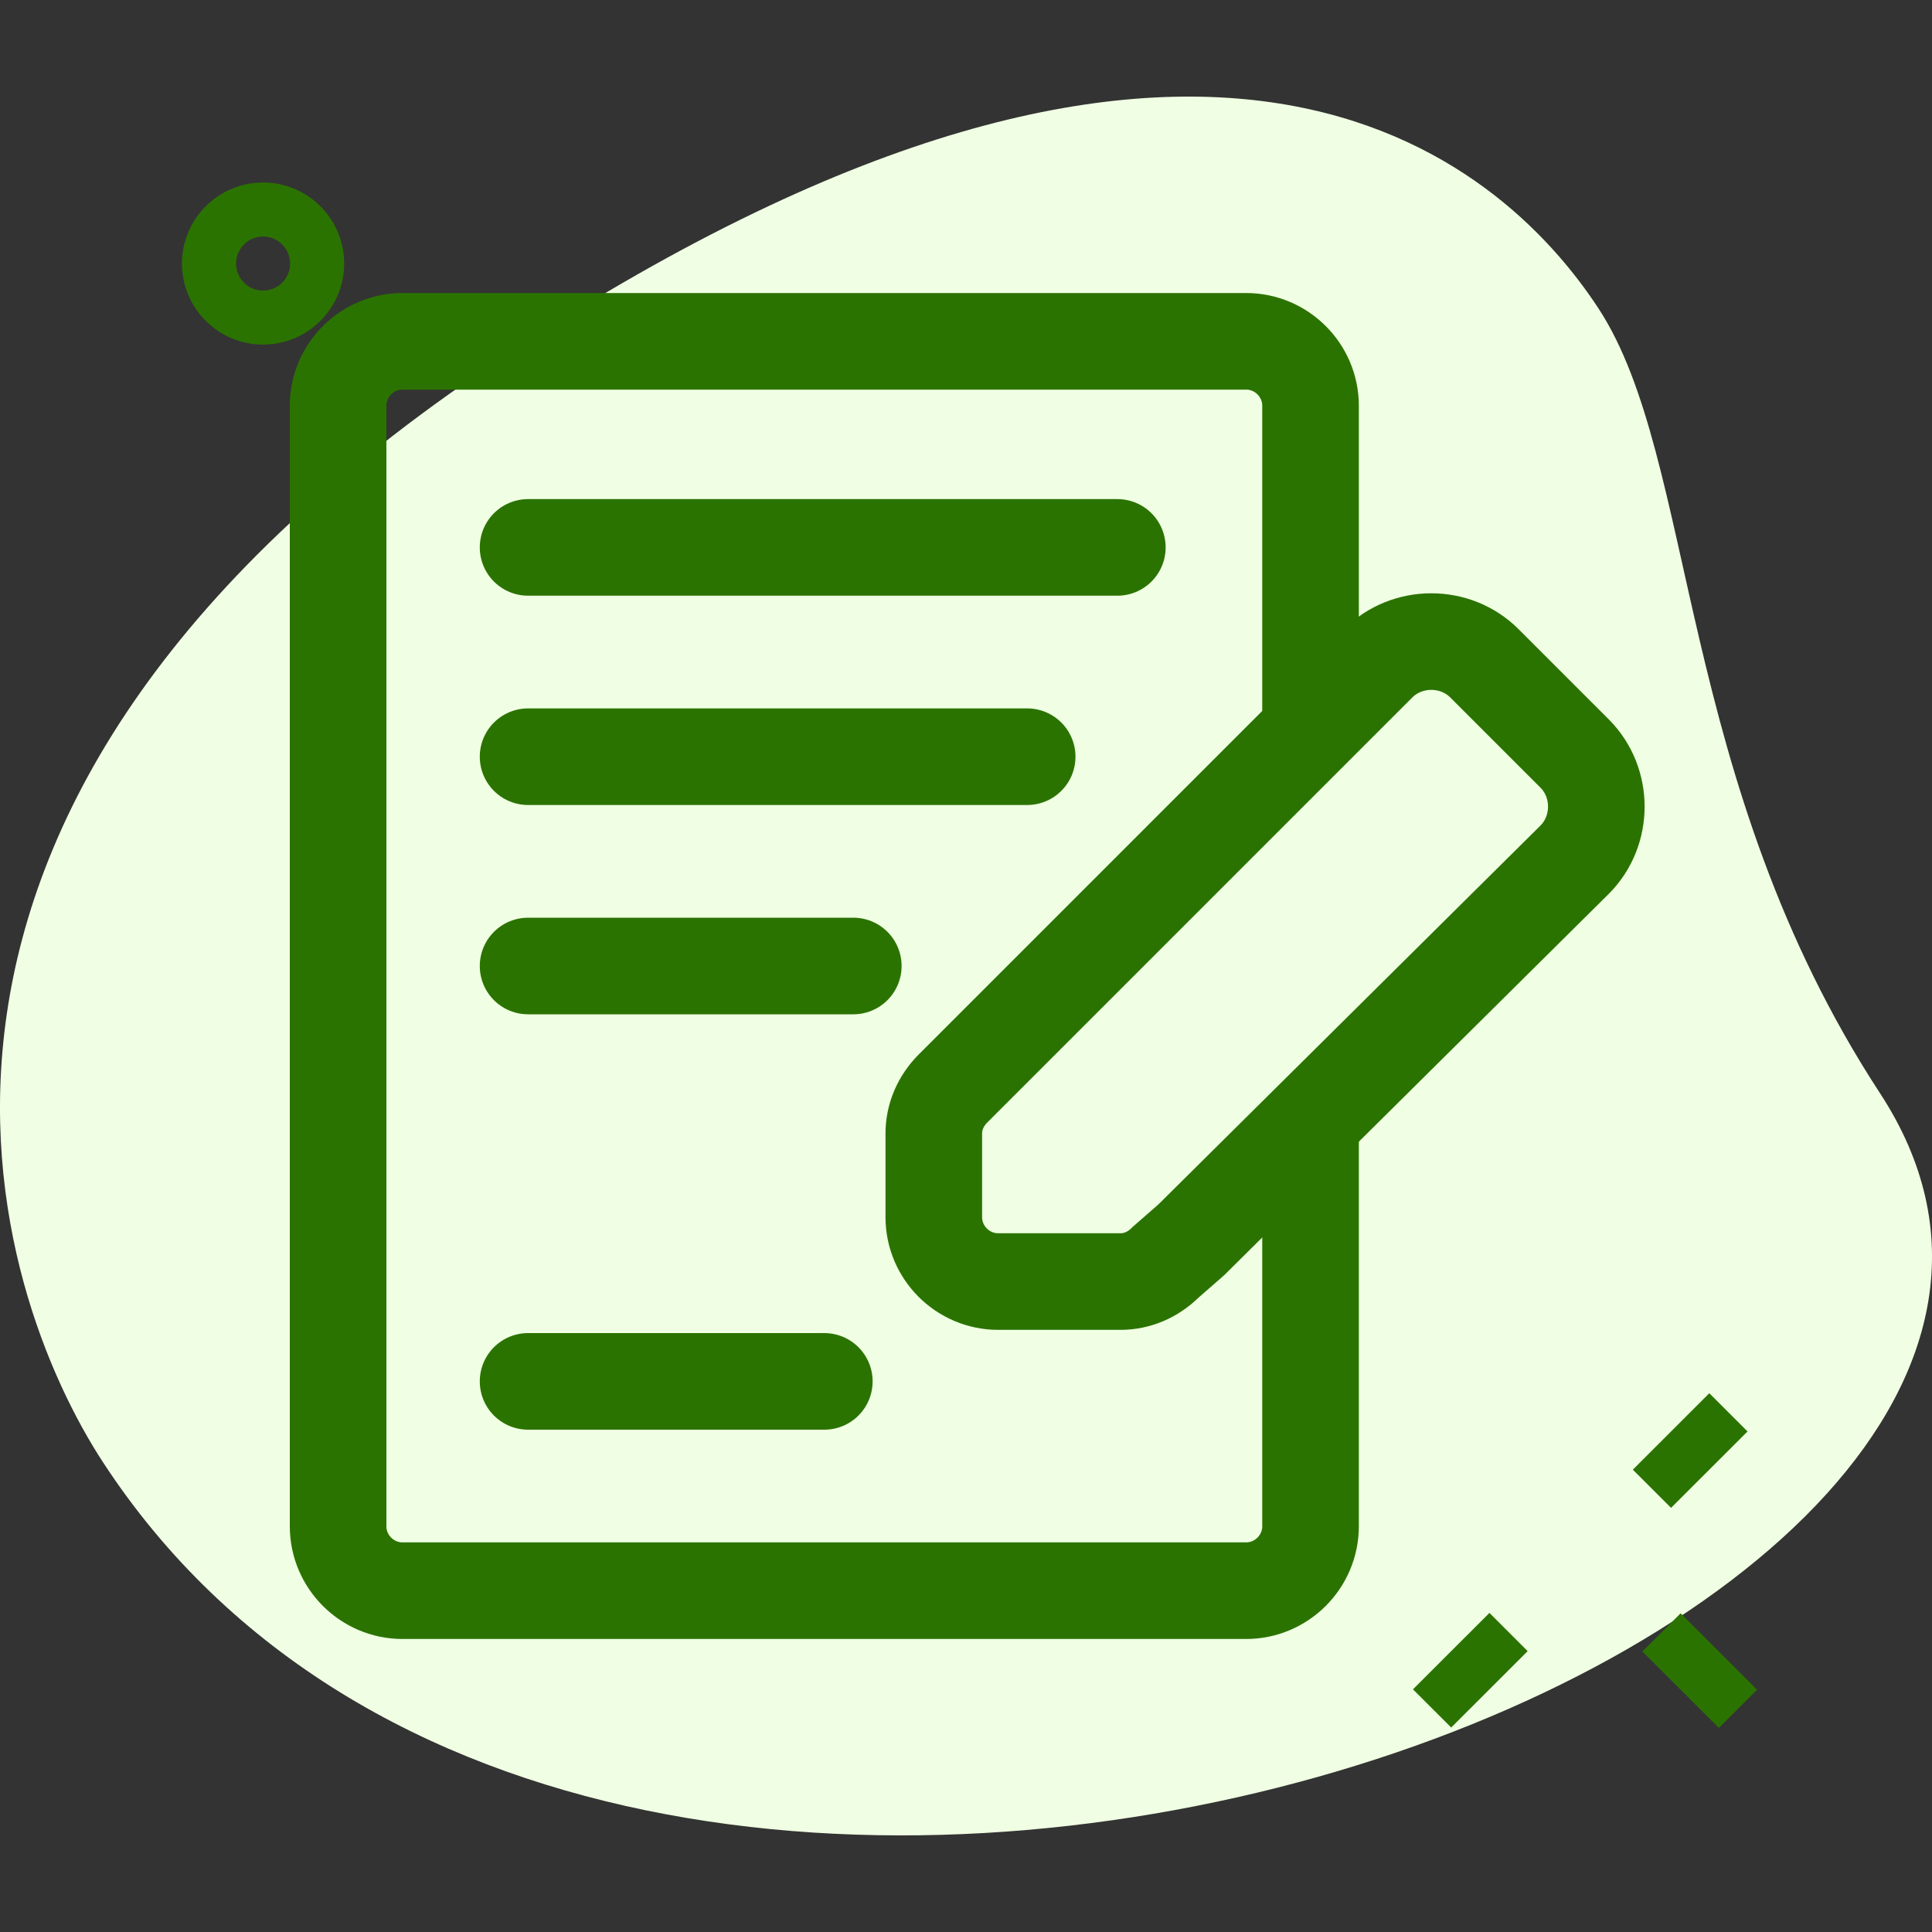
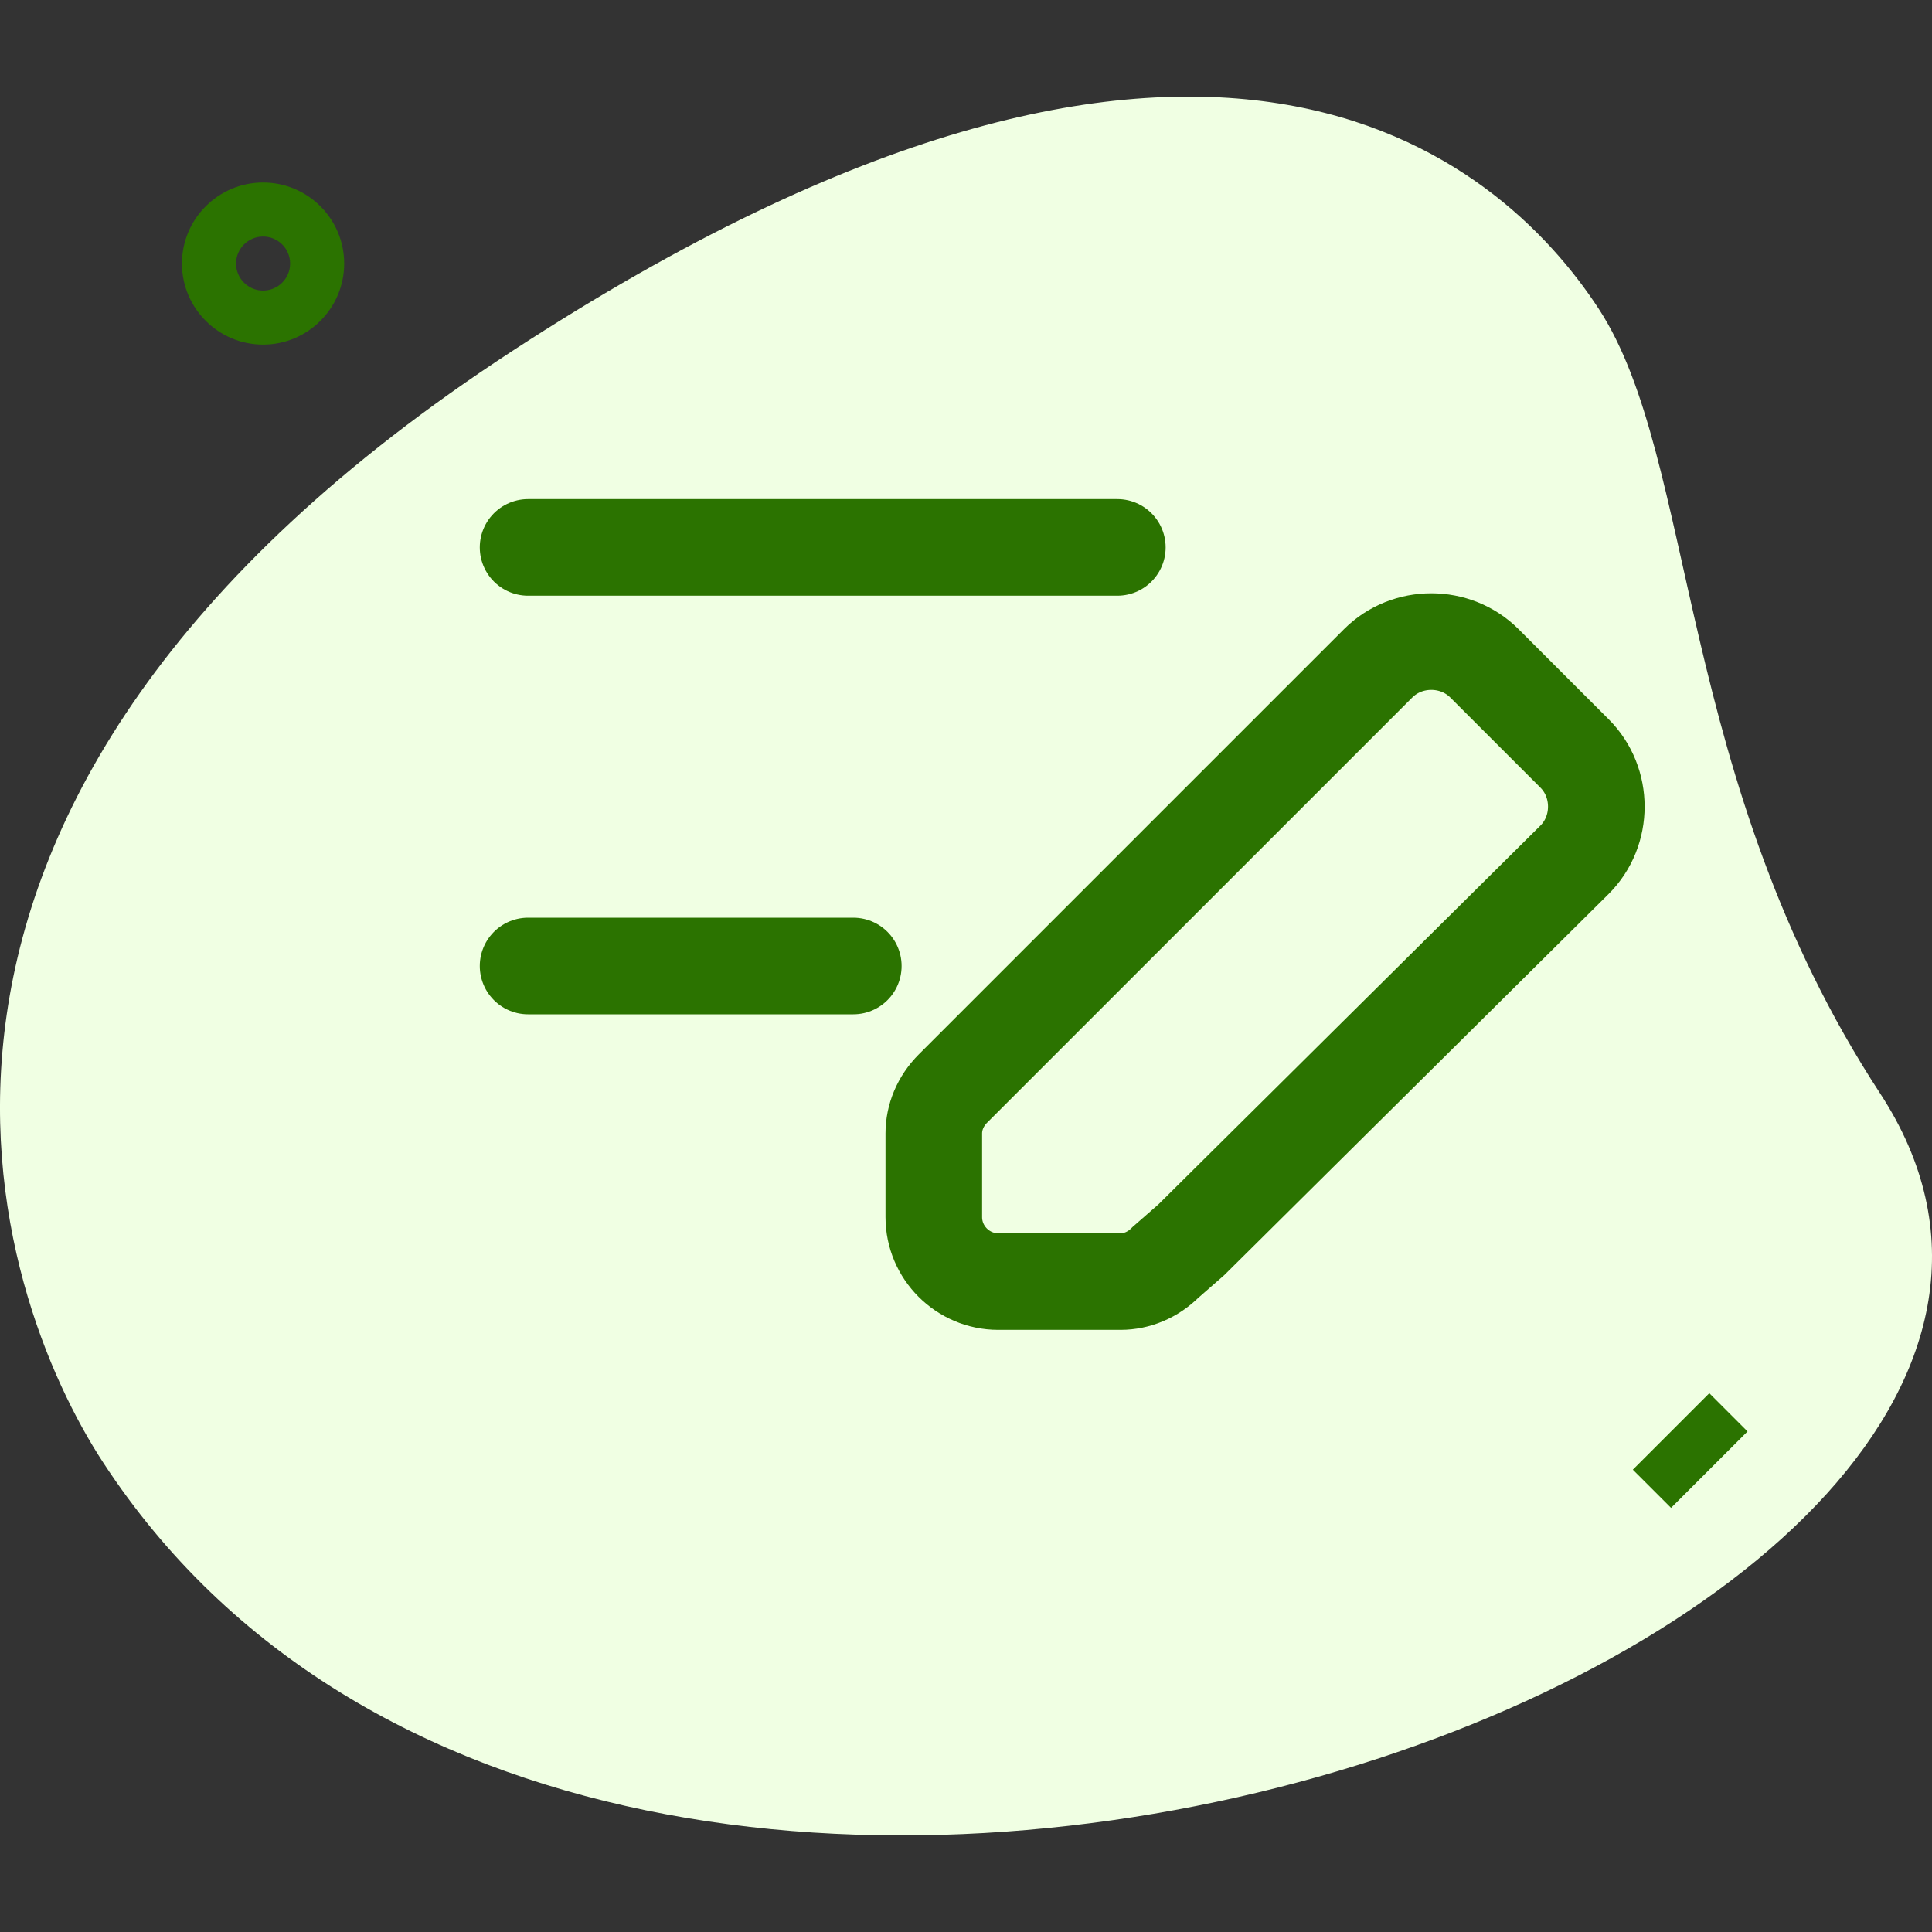
<svg xmlns="http://www.w3.org/2000/svg" width="60" height="60" viewBox="0 0 60 60" fill="none">
  <rect x="0" y="0" width="60" height="60" fill="#333333" stroke="none" />
  <path d="M58.386 33.952C52.035 24.234 52.71 14.273 49.649 9.589C46.587 4.906 37.464 -3.169 15.908 10.902C-5.648 24.972 -0.165 40.268 3.203 45.418C18.968 69.536 69.635 51.162 58.386 33.952Z" fill="#F0FFE3" />
-   <path d="M51.005 51.289L52.193 50.103L54.568 52.476L53.38 53.662L51.005 51.289Z" fill="#2B7300" />
-   <path d="M43.881 52.464L46.256 50.09L47.443 51.277L45.068 53.65L43.881 52.464Z" fill="#2B7300" />
  <path d="M50.709 45.642L53.084 43.268L54.271 44.455L51.896 46.828L50.709 45.642Z" fill="#2B7300" />
  <path d="M8.17 10.702C6.781 10.702 5.651 9.573 5.651 8.185C5.651 6.797 6.781 5.668 8.17 5.668C9.559 5.668 10.689 6.797 10.689 8.185C10.689 9.573 9.559 10.702 8.17 10.702ZM8.17 7.346C7.707 7.346 7.331 7.722 7.331 8.185C7.331 8.648 7.707 9.024 8.17 9.024C8.634 9.024 9.01 8.648 9.01 8.185C9.01 7.722 8.634 7.346 8.17 7.346Z" fill="#2B7300" />
-   <path d="M40.7 34.9V47.4C40.7 48.5 39.8 49.4 38.7 49.4H12.5C11.4 49.4 10.5 48.5 10.5 47.4V12.6C10.5 11.5 11.4 10.6 12.5 10.6H38.7C39.8 10.6 40.7 11.5 40.7 12.6V22.7" stroke="#2B7300" stroke-width="3" stroke-miterlimit="10" />
  <path d="M16.4 17H34.7" stroke="#2B7300" stroke-width="3" stroke-miterlimit="10" stroke-linecap="round" />
-   <path d="M16.4 23.5H31.9" stroke="#2B7300" stroke-width="3" stroke-miterlimit="10" stroke-linecap="round" />
  <path d="M16.4 30H26.5" stroke="#2B7300" stroke-width="3" stroke-miterlimit="10" stroke-linecap="round" />
-   <path d="M16.4 42.9H25.6" stroke="#2B7300" stroke-width="3" stroke-miterlimit="10" stroke-linecap="round" />
  <path d="M37 38.5L48.9 26.7C49.8 25.8 49.8 24.3 48.9 23.4L46.1 20.6C45.2 19.7 43.7 19.7 42.8 20.6L30.6 32.8L29.6 33.8C29.2 34.2 29 34.7 29 35.2V37.8C29 38.9 29.9 39.8 31 39.8H34.8C35.3 39.8 35.8 39.6 36.2 39.2L37 38.5Z" stroke="#2B7300" stroke-width="3" stroke-miterlimit="10" stroke-linecap="round" />
</svg>